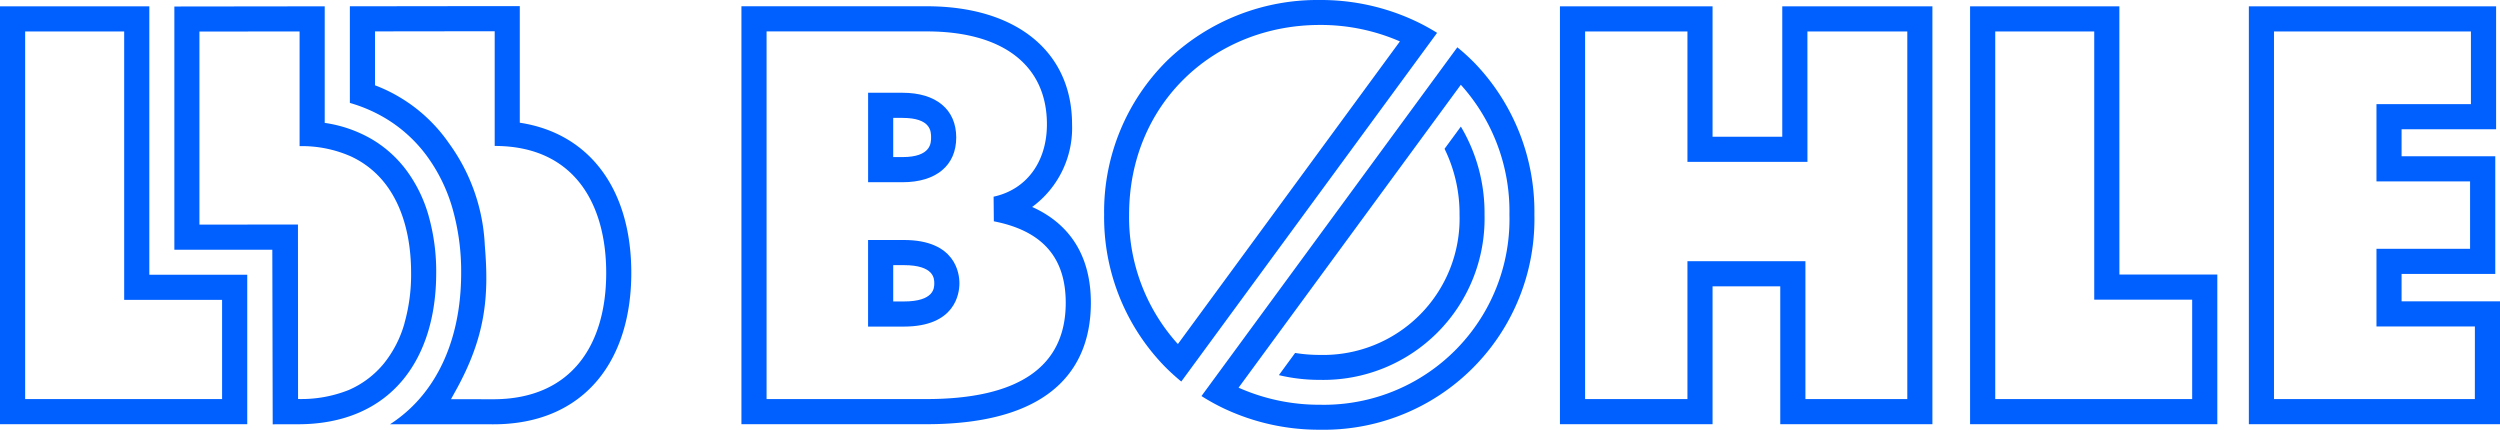
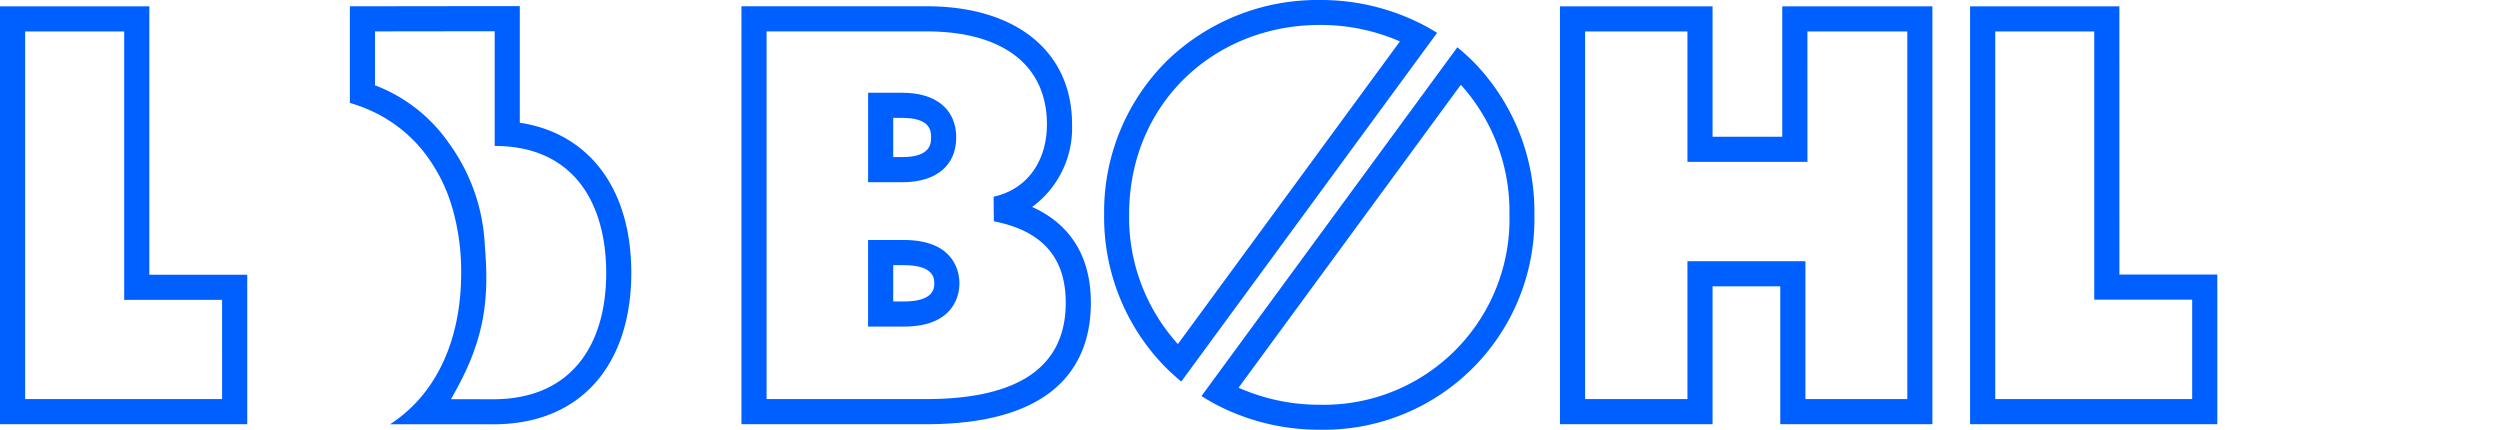
<svg xmlns="http://www.w3.org/2000/svg" width="291.101" height="50.036" viewBox="0 0 291.101 50.036">
  <defs>
    <clipPath id="clip-path">
      <rect id="Rechteck_17" data-name="Rechteck 17" width="291.101" height="50.036" fill="#1f3c8d" />
    </clipPath>
  </defs>
  <g id="Partner_Logo_Bohle" clip-path="url(#clip-path)">
    <path id="Pfad_32" data-name="Pfad 32" d="M131.916,15.533V1.956l-2.928,0-13.937.018-2.921,0V13.23a17.458,17.458,0,0,1,3.971,1.686,16.558,16.558,0,0,1,4.948,4.429,19.358,19.358,0,0,1,3.034,6.187,26.76,26.76,0,0,1,1.006,7.5c0,5.7-1.544,10.612-4.472,14.2a16.317,16.317,0,0,1-3.808,3.412l12.033.007c5.192,0,9.41-1.8,12.236-5.264,2.5-3.063,3.822-7.339,3.822-12.367,0-9.788-4.9-16.255-12.985-17.486m-3.1,32.2-4.912-.007c.138-.24.363-.658.512-.923,3.531-6.333,3.931-11.03,3.426-17a21.85,21.85,0,0,0-4.171-11.877,18.421,18.421,0,0,0-8.614-6.75V4.9l13.937-.018V18.24c9.3,0,12.985,6.8,12.985,14.78,0,8.4-4.058,14.714-13.163,14.714" transform="translate(-71.391 -1.245)" fill="#0060ff" />
-     <path id="Pfad_33" data-name="Pfad 33" d="M85.479,26.39a16.372,16.372,0,0,0-2.572-5.261,13.729,13.729,0,0,0-4.084-3.659A15.261,15.261,0,0,0,73.388,15.6V2.026h-.007l-17.494.022H55.88v28.32h.007l11.4,0,.044,20.328,2.965-.007c5.188,0,9.428-1.78,12.255-5.243,2.5-3.063,3.818-7.339,3.818-12.364a23.85,23.85,0,0,0-.89-6.689m-2.8,12.534a13.137,13.137,0,0,1-2.387,4.669,10.874,10.874,0,0,1-4.091,3.1,14.909,14.909,0,0,1-5.918,1.054l-.011-20.313L58.8,27.44V4.965l11.662-.015V18.306h.011a14.117,14.117,0,0,1,5.947,1.188A10.752,10.752,0,0,1,80.447,22.7c1.966,2.547,3,6.133,3,10.376a20.733,20.733,0,0,1-.774,5.846" transform="translate(-35.578 -1.29)" fill="#0060ff" />
    <path id="Pfad_34" data-name="Pfad 34" d="M17.388,33.278V2.026H0V50.685H28.789V33.278Zm8.473,14.478H2.928V4.954H14.46V36.207h11.4Z" transform="translate(0 -1.29)" fill="#0060ff" />
    <path id="Pfad_35" data-name="Pfad 35" d="M648.784,2.03H631.4V50.687h28.788V33.256h-11.4Zm8.477,34.153V47.76H634.329V4.957h11.528V36.183Z" transform="translate(-402.003 -1.292)" fill="#0060ff" />
    <path id="Pfad_36" data-name="Pfad 36" d="M282.374,76.917h-4.161V87h4.161c6.009,0,6.476-3.858,6.476-5.04s-.467-5.043-6.476-5.043m0,7.156H281.14V79.845h1.234c3.548,0,3.548,1.592,3.548,2.116s0,2.113-3.548,2.113" transform="translate(-177.134 -48.972)" fill="#0060ff" />
    <path id="Pfad_37" data-name="Pfad 37" d="M271.475,25.378a11.406,11.406,0,0,0,4.648-9.628c0-8.45-6.482-13.742-16.917-13.742H237.625V50.673h21.51c15.851,0,19.178-7.686,19.178-14.136,0-5.342-2.346-9.141-6.838-11.16m-12.34,22.368H240.553V4.936h18.653c8.89,0,13.989,3.969,13.989,10.814,0,4.375-2.379,7.605-6.208,8.429l.028,2.868c5.633,1.1,8.371,4.2,8.371,9.491,0,7.437-5.468,11.208-16.25,11.208" transform="translate(-151.292 -1.278)" fill="#0060ff" />
    <path id="Pfad_38" data-name="Pfad 38" d="M288.478,34.937c0-3.262-2.34-5.207-6.261-5.207h-4V40.147h4c3.922,0,6.261-1.947,6.261-5.21m-7.337-2.28h1.076c3.333,0,3.333,1.6,3.333,2.28,0,.625,0,2.282-3.333,2.282H281.14Z" transform="translate(-177.134 -18.929)" fill="#0060ff" />
    <path id="Pfad_39" data-name="Pfad 39" d="M525.841,17.21h-8.117V2.03h-17.77V50.687h17.77V34.634h7.884V50.687h17.716V2.03H525.841Zm2.928-12.253H540.4v42.8H528.537V31.706H514.8V47.76H502.882V4.957H514.8V20.138h13.973Z" transform="translate(-318.313 -1.292)" fill="#0060ff" />
-     <path id="Pfad_40" data-name="Pfad 40" d="M738.524,36.382V33.187h10.909v-13.7H738.524V16.343h11.006V2.03h-28.79V50.687h29.245V36.382Zm8.532,11.378H723.667V4.957H746.6v8.457H735.6v9H746.5V30.26H735.6v9.049h11.46Z" transform="translate(-458.883 -1.292)" fill="#0060ff" />
    <path id="Pfad_41" data-name="Pfad 41" d="M417.009,17.136c-.156-.163-.316-.323-.479-.483-.538-.527-1.094-1.025-1.675-1.493L385.063,55.768a24.447,24.447,0,0,0,2.561,1.421,25.925,25.925,0,0,0,11.219,2.5,24.526,24.526,0,0,0,24.985-25.051,24.944,24.944,0,0,0-6.819-17.5M398.844,56.781a23.112,23.112,0,0,1-9.461-1.987l25.879-35.271a22,22,0,0,1,5.661,15.114,21.621,21.621,0,0,1-22.079,22.144" transform="translate(-245.163 -9.652)" fill="#0060ff" />
    <path id="Pfad_42" data-name="Pfad 42" d="M390.07,2.427A25.911,25.911,0,0,0,378.985,0,25.228,25.228,0,0,0,361.27,6.994a24.752,24.752,0,0,0-7.4,17.991,24.908,24.908,0,0,0,6.838,17.457c.178.193.367.378.556.563q.768.747,1.591,1.421l29.785-40.6a23.794,23.794,0,0,0-2.572-1.4M362.458,40.063a21.99,21.99,0,0,1-5.679-15.078c0-12.978,9.966-22.079,22.206-22.079a23.1,23.1,0,0,1,9.326,1.915Z" transform="translate(-225.305 0)" fill="#0060ff" />
-     <path id="Pfad_43" data-name="Pfad 43" d="M431.063,40.57l-1.9,2.587a17.134,17.134,0,0,1,1.747,7.666A15.884,15.884,0,0,1,414.63,67.157a17.82,17.82,0,0,1-2.867-.229l-1.889,2.583a20.48,20.48,0,0,0,4.756.552,18.79,18.79,0,0,0,19.19-19.241,19.656,19.656,0,0,0-2.758-10.253" transform="translate(-260.96 -25.83)" fill="#0060ff" />
  </g>
</svg>